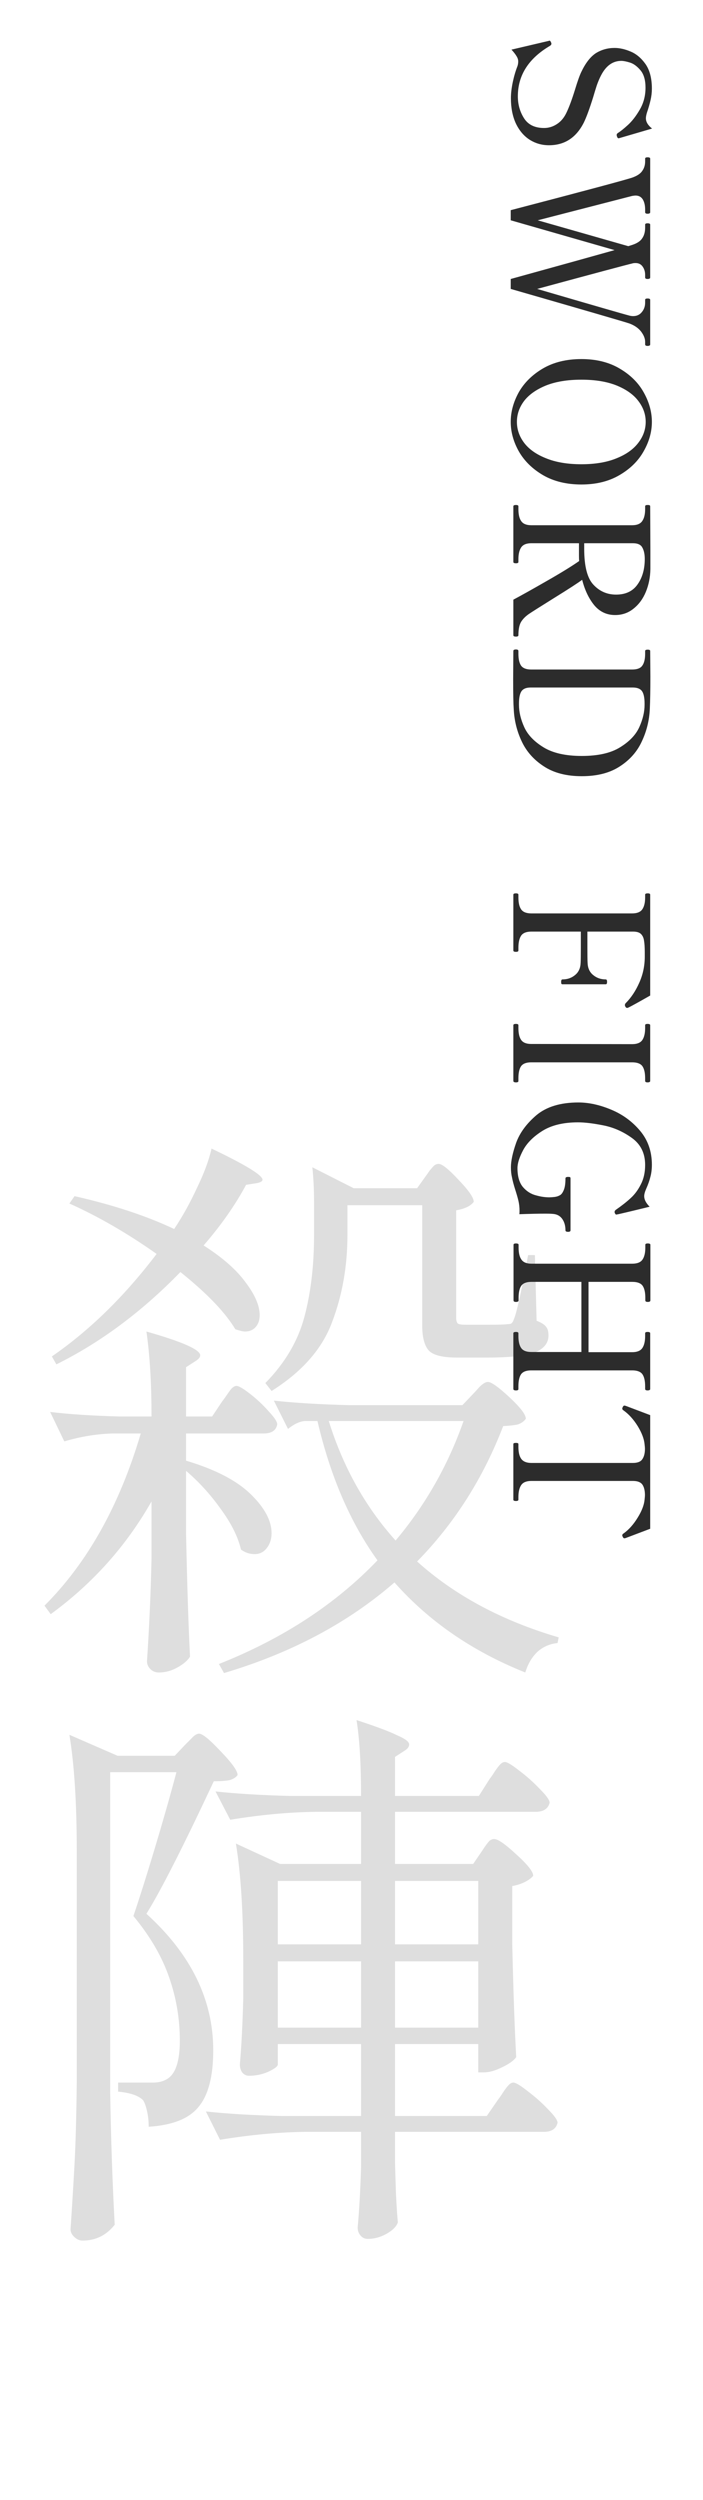
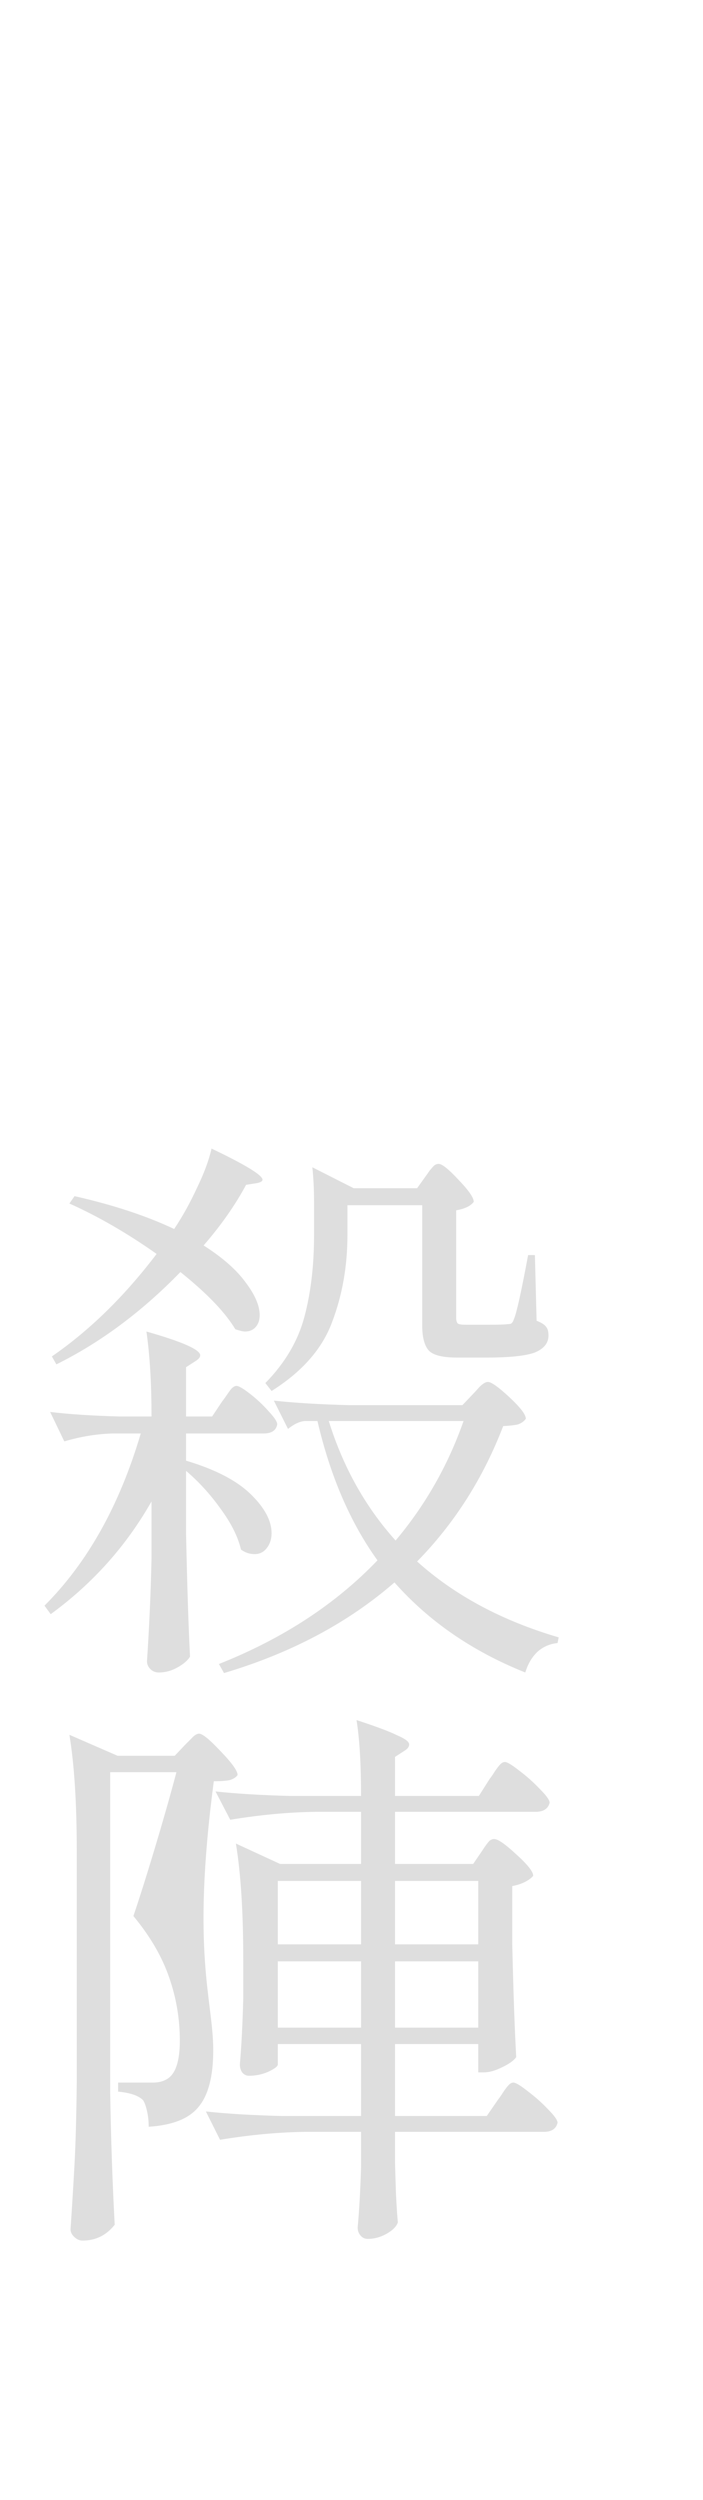
<svg xmlns="http://www.w3.org/2000/svg" width="180" height="640" viewBox="0 0 180 640" fill="none">
-   <path d="M52.135 318.835C56.969 321.928 60.545 325.07 62.865 328.26C65.282 331.45 66.49 334.253 66.49 336.67C66.49 337.927 66.152 338.942 65.475 339.715C64.799 340.488 63.88 340.875 62.72 340.875C62.237 340.875 61.415 340.682 60.255 340.295C57.645 335.945 52.957 331.063 46.19 325.65C36.33 335.8 25.745 343.678 14.435 349.285L13.275 347.255C22.942 340.585 31.884 331.837 40.1 321.01C32.56 315.693 25.117 311.392 17.77 308.105L19.075 306.22C28.935 308.443 37.442 311.247 44.595 314.63C46.722 311.44 48.655 307.96 50.395 304.19C52.232 300.42 53.489 297.037 54.165 294.04C62.865 298.197 67.215 300.855 67.215 302.015C67.215 302.402 66.732 302.692 65.765 302.885L63.01 303.32C60.207 308.54 56.582 313.712 52.135 318.835ZM108.975 301.145C109.265 300.758 109.604 300.275 109.99 299.695C110.474 299.115 110.86 298.68 111.15 298.39C111.537 298.1 111.924 297.955 112.31 297.955C113.18 297.955 114.872 299.308 117.385 302.015C119.995 304.722 121.3 306.607 121.3 307.67C120.527 308.733 119.029 309.458 116.805 309.845V337.395C116.805 338.072 116.95 338.555 117.24 338.845C117.53 339.038 118.207 339.135 119.27 339.135H124.925C127.729 339.135 129.372 339.087 129.855 338.99C130.339 338.99 130.677 338.942 130.87 338.845C131.16 338.652 131.402 338.265 131.595 337.685C132.272 336.138 133.48 330.677 135.22 321.3H136.96L137.395 338.12C138.652 338.603 139.474 339.135 139.86 339.715C140.247 340.198 140.44 340.923 140.44 341.89C140.44 343.823 139.28 345.273 136.96 346.24C134.64 347.11 130.484 347.545 124.49 347.545H117.095C113.422 347.545 111.005 346.965 109.845 345.805C108.685 344.548 108.105 342.373 108.105 339.28V308.54H88.965V316.08C88.965 324.103 87.66 331.547 85.05 338.41C82.537 345.273 77.365 351.17 69.535 356.1L67.94 354.07C72.967 348.947 76.302 343.292 77.945 337.105C79.589 330.918 80.41 323.958 80.41 316.225V307.815C80.41 304.528 80.265 301.532 79.975 298.825L90.56 304.19H106.8L108.975 301.145ZM56.92 358.71C57.307 358.227 57.694 357.695 58.08 357.115C58.467 356.535 58.854 356.003 59.24 355.52C59.724 355.037 60.159 354.795 60.545 354.795C61.125 354.795 62.285 355.472 64.025 356.825C65.765 358.178 67.36 359.677 68.81 361.32C70.26 362.867 70.985 363.978 70.985 364.655C70.695 366.202 69.535 366.975 67.505 366.975H47.64V373.935C55.084 376.158 60.594 379.01 64.17 382.49C67.747 385.97 69.535 389.305 69.535 392.495C69.535 394.042 69.1 395.347 68.23 396.41C67.457 397.377 66.442 397.86 65.185 397.86C63.929 397.86 62.769 397.473 61.705 396.7C60.932 393.413 59.192 389.933 56.485 386.26C53.875 382.587 50.927 379.348 47.64 376.545V392.64C47.93 406.173 48.269 416.662 48.655 424.105C48.075 425.072 47.012 425.99 45.465 426.86C43.919 427.73 42.324 428.165 40.68 428.165C39.81 428.165 39.085 427.875 38.505 427.295C37.925 426.715 37.635 426.038 37.635 425.265C38.215 416.565 38.602 407.817 38.795 399.02V384.375C32.319 395.782 23.715 405.4 12.985 413.23L11.39 411.055C22.41 400.035 30.627 385.342 36.04 366.975H28.935C24.875 367.072 20.719 367.748 16.465 369.005L12.84 361.465C17.674 362.045 23.57 362.432 30.53 362.625H38.795C38.795 354.118 38.36 346.868 37.49 340.875C46.674 343.485 51.265 345.515 51.265 346.965C51.265 347.448 50.879 347.932 50.105 348.415L47.64 350.01V362.625H54.31L56.92 358.71ZM106.8 399.745C116.467 408.445 128.55 414.922 143.05 419.175L142.76 420.625C140.827 420.818 139.135 421.543 137.685 422.8C136.235 424.153 135.172 425.942 134.495 428.165C120.962 422.752 109.797 415.067 101 405.11C89.11 415.453 74.562 423.187 57.355 428.31L56.05 425.99C72.387 419.513 85.92 410.668 96.65 399.455C89.69 389.788 84.567 377.898 81.28 363.785H78.09C76.737 363.882 75.287 364.558 73.74 365.815L70.115 358.565C75.432 359.145 81.86 359.532 89.4 359.725H118.4L121.155 356.825C121.445 356.535 121.977 355.955 122.75 355.085C123.62 354.215 124.345 353.78 124.925 353.78C125.795 353.78 127.632 355.085 130.435 357.695C133.239 360.305 134.64 362.142 134.64 363.205C134.157 363.882 133.48 364.365 132.61 364.655C131.837 364.848 130.58 364.993 128.84 365.09C123.717 378.43 116.37 389.982 106.8 399.745ZM84.18 363.785C87.854 375.578 93.557 385.777 101.29 394.38C108.927 385.293 114.727 375.095 118.69 363.785H84.18ZM123.33 473.985C123.524 473.695 123.814 473.26 124.2 472.68C124.684 472.003 125.07 471.52 125.36 471.23C125.747 470.94 126.134 470.795 126.52 470.795C127.487 470.795 129.372 472.1 132.175 474.71C135.075 477.32 136.525 479.157 136.525 480.22C136.042 480.8 135.317 481.332 134.35 481.815C133.384 482.298 132.32 482.637 131.16 482.83V497.765C131.45 510.138 131.789 519.757 132.175 526.62C131.595 527.49 130.387 528.36 128.55 529.23C126.81 530.1 125.264 530.535 123.91 530.535H122.46V523.285H101.145V541.7H124.635L127.535 537.495C127.922 537.012 128.357 536.383 128.84 535.61C129.42 534.74 129.904 534.112 130.29 533.725C130.677 533.338 131.064 533.145 131.45 533.145C132.03 533.145 133.239 533.87 135.075 535.32C137.009 536.77 138.749 538.317 140.295 539.96C141.939 541.603 142.76 542.763 142.76 543.44C142.374 544.987 141.214 545.76 139.28 545.76H101.145V553.735L101.29 558.665C101.387 562.338 101.58 565.77 101.87 568.96C101.484 570.023 100.517 570.99 98.97 571.86C97.424 572.73 95.829 573.165 94.185 573.165C93.412 573.165 92.784 572.875 92.3 572.295C91.817 571.715 91.575 571.038 91.575 570.265C91.962 566.205 92.252 561.082 92.445 554.895V545.76H78.09C71.227 545.857 63.977 546.533 56.34 547.79L52.715 540.54C58.032 541.12 64.46 541.507 72 541.7H92.445V523.285H71.13V528.505C71.13 528.988 70.309 529.617 68.665 530.39C67.119 531.067 65.475 531.405 63.735 531.405C63.059 531.405 62.479 531.115 61.995 530.535C61.609 529.955 61.415 529.278 61.415 528.505C61.802 524.155 62.092 518.548 62.285 511.685V501.68C62.285 489.5 61.657 479.592 60.4 471.955L71.71 477.175H92.445V463.835H80.7C73.837 463.932 66.587 464.608 58.95 465.865L55.18 458.615C60.497 459.195 66.925 459.582 74.465 459.775H92.445C92.445 451.558 92.059 445.082 91.285 440.345C96.312 441.988 99.792 443.293 101.725 444.26C103.755 445.13 104.77 445.903 104.77 446.58C104.77 447.16 104.384 447.692 103.61 448.175L101.145 449.77V459.775H122.605L125.36 455.425C125.747 454.942 126.182 454.313 126.665 453.54C127.245 452.67 127.729 452.042 128.115 451.655C128.502 451.268 128.889 451.075 129.275 451.075C129.855 451.075 131.064 451.8 132.9 453.25C134.834 454.7 136.622 456.295 138.265 458.035C139.909 459.678 140.73 460.838 140.73 461.515C140.344 463.062 139.135 463.835 137.105 463.835H101.145V477.175H121.155L123.33 473.985ZM28.21 535.465C28.404 547.452 28.79 558.81 29.37 569.54C27.244 572.247 24.489 573.6 21.105 573.6C20.332 573.6 19.607 573.262 18.93 572.585C18.35 572.005 18.06 571.377 18.06 570.7C18.447 564.997 18.785 559.487 19.075 554.17C19.365 548.757 19.559 541.7 19.655 533V473.84C19.655 461.66 19.027 451.752 17.77 444.115L30.095 449.48H44.74L47.35 446.725C47.64 446.435 48.172 445.903 48.945 445.13C49.719 444.26 50.395 443.825 50.975 443.825C51.845 443.825 53.682 445.323 56.485 448.32C59.385 451.317 60.835 453.347 60.835 454.41C60.449 454.99 59.772 455.425 58.805 455.715C57.839 455.908 56.485 456.005 54.745 456.005C46.915 472.728 41.164 484.038 37.49 489.935C48.897 500.278 54.6 511.927 54.6 524.88C54.6 531.55 53.344 536.383 50.83 539.38C48.414 542.377 44.16 544.068 38.07 544.455C38.07 543.005 37.925 541.652 37.635 540.395C37.345 539.138 37.007 538.22 36.62 537.64C35.46 536.48 33.334 535.755 30.24 535.465V533.145H39.23C40.584 533.145 41.744 532.855 42.71 532.275C44.934 531.018 46.045 527.732 46.045 522.415C46.045 516.808 45.127 511.395 43.29 506.175C41.454 500.858 38.409 495.638 34.155 490.515C35.605 486.262 37.394 480.607 39.52 473.55C41.647 466.493 43.532 459.872 45.175 453.685H28.21V535.465ZM92.445 497.765V481.525H71.13V497.765H92.445ZM122.46 497.765V481.525H101.145V497.765H122.46ZM71.13 502.115V519.08H92.445V502.115H71.13ZM101.145 502.115V519.08H122.46V502.115H101.145Z" fill="#DEDEDE" />
-   <path d="M130.816 25.136C130.816 23.92 130.976 22.544 131.296 21.008C131.616 19.504 132.016 18.144 132.496 16.928C132.624 16.544 132.688 16.144 132.688 15.728C132.688 15.28 132.544 14.832 132.256 14.384C132 13.936 131.568 13.376 130.96 12.704L140.368 10.496C140.624 10.432 140.736 10.4 140.704 10.4C140.768 10.4 140.832 10.432 140.896 10.496C140.96 10.592 141.008 10.672 141.04 10.736C141.072 10.832 141.104 10.896 141.136 10.928C141.168 10.992 141.184 11.088 141.184 11.216C141.184 11.408 141.056 11.584 140.8 11.744C135.328 14.976 132.592 19.28 132.592 24.656C132.592 26.736 133.12 28.608 134.176 30.272C135.232 31.936 136.944 32.768 139.312 32.768C140.464 32.768 141.536 32.448 142.528 31.808C143.552 31.168 144.368 30.224 144.976 28.976C145.68 27.536 146.432 25.52 147.232 22.928C147.872 20.816 148.4 19.328 148.816 18.464C149.904 16.16 151.152 14.544 152.56 13.616C154 12.72 155.6 12.272 157.36 12.272C158.64 12.272 160 12.576 161.44 13.184C162.912 13.792 164.192 14.864 165.28 16.4C166.368 17.968 166.912 20.064 166.912 22.688C166.912 23.68 166.8 24.656 166.576 25.616C166.352 26.608 166.032 27.712 165.616 28.928C165.456 29.504 165.376 29.952 165.376 30.272C165.376 31.2 165.904 32.08 166.96 32.912L158.752 35.312L158.416 35.408C158.224 35.408 158.08 35.264 157.984 34.976C157.92 34.784 157.888 34.64 157.888 34.544C157.888 34.384 157.984 34.224 158.176 34.064C158.816 33.68 159.68 32.992 160.768 32C161.856 31.008 162.88 29.68 163.84 28.016C164.8 26.352 165.28 24.496 165.28 22.448C165.28 20.496 164.848 19.008 163.984 17.984C163.12 16.96 162.224 16.304 161.296 16.016C160.368 15.728 159.632 15.584 159.088 15.584C156.88 15.584 155.136 16.848 153.856 19.376C153.504 20.048 153.152 20.88 152.8 21.872C152.48 22.864 152.176 23.856 151.888 24.848C150.96 27.824 150.16 30 149.488 31.376C147.536 35.248 144.56 37.184 140.56 37.184C138.736 37.184 137.072 36.704 135.568 35.744C134.096 34.784 132.928 33.392 132.064 31.568C131.232 29.744 130.816 27.6 130.816 25.136ZM166.48 88.173C166.48 88.333 166.416 88.429 166.288 88.461C166.192 88.525 166.032 88.557 165.808 88.557C165.392 88.557 165.184 88.429 165.184 88.173L165.184 87.501C165.184 86.669 164.832 85.789 164.128 84.861C163.424 83.965 162.416 83.277 161.104 82.797C159.76 82.349 149.648 79.405 130.768 73.965L130.768 71.421C142.928 68.061 151.792 65.597 157.36 64.029L130.768 56.397L130.768 53.805C149.872 48.813 160.256 46.029 161.92 45.453C163.168 45.005 164.016 44.429 164.464 43.725C164.944 43.053 165.184 42.253 165.184 41.325L165.184 40.605C165.184 40.381 165.392 40.269 165.808 40.269C166.256 40.269 166.48 40.381 166.48 40.605L166.48 54.333C166.48 54.493 166.416 54.589 166.288 54.621C166.192 54.685 166.032 54.717 165.808 54.717C165.392 54.717 165.184 54.589 165.184 54.333L165.184 53.661C165.184 52.573 164.976 51.693 164.56 51.021C164.144 50.381 163.536 50.061 162.736 50.061C162.544 50.061 162.256 50.093 161.872 50.157L137.68 56.397L160.864 63.021L161.92 62.685C163.168 62.269 164.016 61.693 164.464 60.957C164.944 60.253 165.184 59.357 165.184 58.269L165.184 57.501C165.184 57.277 165.392 57.165 165.808 57.165C166.256 57.165 166.48 57.277 166.48 57.501L166.48 71.037C166.48 71.197 166.416 71.293 166.288 71.325C166.192 71.389 166.032 71.421 165.808 71.421C165.392 71.421 165.184 71.293 165.184 71.037L165.184 70.365C165.184 69.533 164.96 68.813 164.512 68.205C164.096 67.629 163.504 67.341 162.736 67.341C162.384 67.341 162.112 67.373 161.92 67.437C160.544 67.757 152.416 69.933 137.536 73.965C151.872 78.157 159.728 80.429 161.104 80.781C161.456 80.877 161.792 80.925 162.112 80.925C163.04 80.925 163.776 80.589 164.32 79.917C164.896 79.245 165.184 78.429 165.184 77.469L165.184 76.749C165.184 76.525 165.392 76.413 165.808 76.413C166.256 76.413 166.48 76.525 166.48 76.749L166.48 88.173ZM130.768 108.001C130.768 105.441 131.456 102.913 132.832 100.417C134.24 97.953 136.304 95.921 139.024 94.321C141.776 92.721 145.056 91.921 148.864 91.921C152.64 91.921 155.888 92.721 158.608 94.321C161.36 95.921 163.424 97.953 164.8 100.417C166.208 102.913 166.912 105.441 166.912 108.001C166.912 110.561 166.208 113.073 164.8 115.537C163.424 118.001 161.36 120.033 158.608 121.633C155.888 123.233 152.64 124.033 148.864 124.033C145.056 124.033 141.776 123.233 139.024 121.633C136.304 120.033 134.24 118.001 132.832 115.537C131.456 113.073 130.768 110.561 130.768 108.001ZM132.352 108.001C132.352 109.921 132.96 111.697 134.176 113.329C135.424 114.993 137.296 116.321 139.792 117.313C142.288 118.337 145.312 118.849 148.864 118.849C152.416 118.849 155.424 118.337 157.888 117.313C160.352 116.321 162.208 114.993 163.456 113.329C164.704 111.697 165.328 109.921 165.328 108.001C165.328 106.081 164.704 104.305 163.456 102.673C162.24 101.041 160.384 99.713 157.888 98.689C155.424 97.697 152.416 97.201 148.864 97.201C145.312 97.201 142.288 97.697 139.792 98.689C137.296 99.713 135.424 101.041 134.176 102.673C132.96 104.305 132.352 106.081 132.352 108.001ZM132.736 162.637C132.736 162.861 132.528 162.973 132.112 162.973C131.664 162.973 131.44 162.861 131.44 162.637L131.44 153.517C133.488 152.429 136.32 150.845 139.936 148.765C143.584 146.685 146.368 144.973 148.288 143.629C148.256 143.309 148.24 142.829 148.24 142.189L148.24 139.069L136.048 139.069C134.8 139.069 133.936 139.421 133.456 140.125C132.976 140.829 132.736 141.837 132.736 143.149L132.736 143.869C132.736 144.093 132.528 144.205 132.112 144.205C131.664 144.205 131.44 144.093 131.44 143.869L131.44 129.613C131.44 129.389 131.664 129.277 132.112 129.277C132.528 129.277 132.736 129.389 132.736 129.613L132.736 130.333C132.736 131.709 132.976 132.733 133.456 133.405C133.936 134.109 134.8 134.461 136.048 134.461L161.872 134.461C163.12 134.461 163.984 134.093 164.464 133.357C164.944 132.653 165.184 131.645 165.184 130.333L165.184 129.613C165.184 129.389 165.392 129.277 165.808 129.277C166.032 129.277 166.192 129.293 166.288 129.325C166.416 129.389 166.48 129.485 166.48 129.613L166.528 140.893L166.528 145.693C166.496 147.773 166.112 149.709 165.376 151.501C164.64 153.293 163.584 154.733 162.208 155.821C160.864 156.909 159.296 157.453 157.504 157.453C155.328 157.453 153.536 156.605 152.128 154.909C150.752 153.213 149.728 151.053 149.056 148.429C148.096 149.165 145.68 150.733 141.808 153.133C138.32 155.309 136.176 156.669 135.376 157.213C134.512 157.821 133.856 158.493 133.408 159.229C132.96 159.997 132.736 161.133 132.736 162.637ZM149.584 140.509C149.584 144.957 150.368 148.013 151.936 149.677C153.504 151.373 155.44 152.221 157.744 152.221C160.208 152.221 162.048 151.341 163.264 149.581C164.48 147.853 165.088 145.693 165.088 143.101C165.088 141.885 164.88 140.909 164.464 140.173C164.08 139.437 163.28 139.069 162.064 139.069L149.584 139.069L149.584 140.509ZM131.44 166.647C131.44 166.391 131.664 166.263 132.112 166.263C132.528 166.263 132.736 166.391 132.736 166.647L132.736 167.367C132.736 168.711 132.96 169.719 133.408 170.391C133.888 171.063 134.752 171.399 136 171.399L161.872 171.399C163.152 171.399 164.016 171.063 164.464 170.391C164.944 169.719 165.184 168.711 165.184 167.367L165.184 166.647C165.184 166.423 165.408 166.311 165.856 166.311C166.272 166.311 166.48 166.423 166.48 166.647L166.528 173.223C166.528 176.583 166.48 179.335 166.384 181.479C166.256 184.391 165.584 187.143 164.368 189.735C163.184 192.359 161.312 194.503 158.752 196.167C156.192 197.863 152.928 198.711 148.96 198.711C145.024 198.711 141.776 197.863 139.216 196.167C136.656 194.503 134.768 192.359 133.552 189.735C132.336 187.143 131.664 184.391 131.536 181.479C131.44 180.167 131.392 177.639 131.392 173.895L131.44 166.647ZM132.88 180.423C132.88 182.247 133.328 184.151 134.224 186.135C135.12 188.119 136.768 189.847 139.168 191.319C141.568 192.791 144.832 193.527 148.96 193.527C153.12 193.527 156.384 192.791 158.752 191.319C161.152 189.847 162.8 188.119 163.696 186.135C164.592 184.151 165.04 182.247 165.04 180.423L165.04 180.087C165.04 178.615 164.816 177.559 164.368 176.919C163.92 176.311 163.136 176.007 162.016 176.007L135.856 176.007C134.768 176.007 134 176.311 133.552 176.919C133.104 177.559 132.88 178.615 132.88 180.087L132.88 180.423ZM160.816 257.98C160.752 258.012 160.672 258.028 160.576 258.028C160.48 258.028 160.384 257.996 160.288 257.932C160.224 257.868 160.16 257.772 160.096 257.644C160.032 257.548 160 257.436 160 257.308C160 257.116 160.064 256.956 160.192 256.828C161.6 255.42 162.768 253.66 163.696 251.548C164.624 249.468 165.088 247.26 165.088 244.924L165.088 243.82C165.088 242.508 165.024 241.5 164.896 240.796C164.8 240.092 164.544 239.532 164.128 239.116C163.712 238.7 163.04 238.492 162.112 238.492L150.4 238.492L150.4 242.668C150.4 244.556 150.416 245.804 150.448 246.412C150.48 247.788 150.944 248.844 151.84 249.58C152.736 250.348 153.824 250.732 155.104 250.732C155.328 250.732 155.44 250.94 155.44 251.356C155.44 251.58 155.408 251.74 155.344 251.836C155.312 251.932 155.232 251.98 155.104 251.98L144.016 251.98C143.888 251.98 143.792 251.932 143.728 251.836C143.696 251.74 143.68 251.58 143.68 251.356C143.68 250.94 143.792 250.732 144.016 250.732C145.296 250.732 146.384 250.348 147.28 249.58C148.176 248.844 148.64 247.788 148.672 246.412C148.704 245.804 148.72 244.556 148.72 242.668L148.72 238.492L136.048 238.492C134.8 238.492 133.936 238.828 133.456 239.5C132.976 240.204 132.736 241.244 132.736 242.62L132.736 243.34C132.736 243.564 132.528 243.676 132.112 243.676C131.664 243.676 131.44 243.564 131.44 243.34L131.44 229.036C131.44 228.812 131.664 228.7 132.112 228.7C132.528 228.7 132.736 228.812 132.736 229.036L132.736 229.756C132.736 231.132 132.976 232.156 133.456 232.828C133.936 233.5 134.8 233.836 136.048 233.836L161.872 233.836C163.12 233.836 163.984 233.484 164.464 232.78C164.944 232.076 165.184 231.068 165.184 229.756L165.184 229.036C165.184 228.812 165.408 228.7 165.856 228.7C166.272 228.7 166.48 228.812 166.48 229.036L166.48 254.86C163.28 256.684 161.392 257.724 160.816 257.98ZM131.44 262.457C131.44 262.233 131.664 262.121 132.112 262.121C132.528 262.121 132.736 262.233 132.736 262.457L132.736 263.177C132.736 264.553 132.976 265.577 133.456 266.249C133.936 266.921 134.784 267.257 136 267.257L161.872 267.305C163.12 267.305 163.984 266.953 164.464 266.249C164.944 265.545 165.184 264.521 165.184 263.177L165.184 262.457C165.184 262.233 165.392 262.121 165.808 262.121C166.256 262.121 166.48 262.233 166.48 262.457L166.48 276.713C166.48 276.873 166.416 276.969 166.288 277.001C166.192 277.065 166.032 277.097 165.808 277.097C165.392 277.097 165.184 276.969 165.184 276.713L165.184 276.041C165.184 274.633 164.944 273.593 164.464 272.921C163.984 272.281 163.12 271.961 161.872 271.961L136 271.961C134.752 271.961 133.888 272.297 133.408 272.969C132.96 273.641 132.736 274.665 132.736 276.041L132.736 276.713C132.736 276.873 132.688 276.969 132.592 277.001C132.496 277.065 132.336 277.097 132.112 277.097C131.664 277.097 131.44 276.969 131.44 276.713L131.44 262.457ZM130.816 298.842C130.816 297.21 131.264 295.114 132.16 292.554C133.088 289.994 134.832 287.626 137.392 285.45C139.984 283.306 143.552 282.234 148.096 282.234C150.752 282.234 153.536 282.842 156.448 284.058C159.392 285.274 161.872 287.082 163.888 289.482C165.904 291.882 166.912 294.778 166.912 298.17C166.912 299.322 166.784 300.362 166.528 301.29C166.304 302.218 165.936 303.258 165.424 304.41C165.104 305.146 164.944 305.754 164.944 306.234C164.944 307.098 165.408 307.994 166.336 308.922C165.44 309.146 164.128 309.466 162.4 309.882C160.672 310.298 159.312 310.618 158.32 310.842L157.792 310.938C157.664 310.938 157.552 310.826 157.456 310.602C157.392 310.506 157.36 310.394 157.36 310.266C157.36 310.074 157.456 309.898 157.648 309.738C159.216 308.65 160.496 307.642 161.488 306.714C162.512 305.786 163.376 304.618 164.08 303.21C164.816 301.802 165.184 300.138 165.184 298.218C165.184 295.242 164.048 292.938 161.776 291.306C159.504 289.674 157.056 288.602 154.432 288.09C151.84 287.578 149.696 287.322 148 287.322C144.288 287.322 141.264 288.042 138.928 289.482C136.624 290.922 134.976 292.554 133.984 294.378C132.992 296.234 132.496 297.786 132.496 299.034C132.496 301.146 132.96 302.762 133.888 303.882C134.848 305.002 136 305.722 137.344 306.042C138.496 306.362 139.6 306.522 140.656 306.522C140.976 306.522 141.424 306.49 142 306.426C142.512 306.362 142.96 306.218 143.344 305.994C143.728 305.802 144.064 305.354 144.352 304.65C144.64 303.978 144.784 302.986 144.784 301.674C144.784 301.418 145.008 301.29 145.456 301.29C145.68 301.29 145.84 301.306 145.936 301.338C146.032 301.402 146.08 301.514 146.08 301.674L146.08 314.97C146.08 315.226 145.872 315.354 145.456 315.354C145.008 315.354 144.784 315.226 144.784 314.97C144.784 313.85 144.528 312.906 144.016 312.138C143.504 311.37 142.784 310.922 141.856 310.794C141.408 310.73 140.656 310.698 139.6 310.698C137.904 310.698 135.696 310.746 132.976 310.842C133.008 310.65 133.024 310.362 133.024 309.978C133.024 309.082 132.928 308.218 132.736 307.386C132.544 306.586 132.272 305.642 131.92 304.554C131.536 303.338 131.264 302.314 131.104 301.482C130.912 300.682 130.816 299.802 130.816 298.842ZM132.736 355.572C132.736 355.732 132.688 355.828 132.592 355.86C132.496 355.924 132.336 355.956 132.112 355.956C131.664 355.956 131.44 355.828 131.44 355.572L131.44 341.316C131.44 341.092 131.664 340.98 132.112 340.98C132.528 340.98 132.736 341.092 132.736 341.316L132.736 342.036C132.736 343.412 132.976 344.436 133.456 345.108C133.936 345.78 134.784 346.116 136 346.116L148.864 346.116L148.864 328.164L136.048 328.164C134.8 328.164 133.936 328.5 133.456 329.172C133.008 329.844 132.784 330.868 132.784 332.244L132.784 332.916C132.784 333.076 132.72 333.172 132.592 333.204C132.496 333.268 132.336 333.3 132.112 333.3C131.696 333.3 131.488 333.172 131.488 332.916L131.488 318.66C131.488 318.436 131.696 318.324 132.112 318.324C132.56 318.324 132.784 318.436 132.784 318.66L132.784 319.38C132.784 320.756 133.024 321.78 133.504 322.452C133.984 323.156 134.832 323.508 136.048 323.508L161.92 323.508C163.168 323.508 164.032 323.156 164.512 322.452C164.992 321.748 165.232 320.724 165.232 319.38L165.232 318.66C165.232 318.436 165.44 318.324 165.856 318.324C166.304 318.324 166.528 318.436 166.528 318.66L166.528 332.916C166.528 333.172 166.304 333.3 165.856 333.3C165.44 333.3 165.232 333.172 165.232 332.916L165.232 332.244C165.232 330.836 164.992 329.796 164.512 329.124C164.032 328.484 163.168 328.164 161.92 328.164L150.688 328.164L150.688 346.164L161.872 346.164C163.12 346.164 163.984 345.812 164.464 345.108C164.944 344.404 165.184 343.38 165.184 342.036L165.184 341.316C165.184 341.092 165.392 340.98 165.808 340.98C166.256 340.98 166.48 341.092 166.48 341.316L166.48 355.572C166.48 355.732 166.416 355.828 166.288 355.86C166.192 355.924 166.032 355.956 165.808 355.956C165.392 355.956 165.184 355.828 165.184 355.572L165.184 354.9C165.184 353.492 164.944 352.452 164.464 351.78C163.984 351.14 163.12 350.82 161.872 350.82L136 350.82C134.752 350.82 133.888 351.156 133.408 351.828C132.96 352.5 132.736 353.524 132.736 354.9L132.736 355.572ZM131.44 369.671C131.44 369.479 131.664 369.383 132.112 369.383C132.528 369.383 132.736 369.479 132.736 369.671L132.736 370.391C132.736 371.767 132.976 372.791 133.456 373.463C133.968 374.167 134.832 374.519 136.048 374.519L162.064 374.519C163.248 374.519 164.048 374.199 164.464 373.559C164.912 372.919 165.136 372.023 165.136 370.871C165.136 370.679 165.104 370.295 165.04 369.719C164.912 368.343 164.32 366.791 163.264 365.063C162.208 363.367 161.008 362.039 159.664 361.079C159.44 360.951 159.328 360.791 159.328 360.599C159.328 360.503 159.36 360.391 159.424 360.263C159.552 359.975 159.696 359.831 159.856 359.831L160.144 359.879C163.952 361.319 166.064 362.119 166.48 362.279L166.48 391.367C166.064 391.527 163.952 392.327 160.144 393.767L159.856 393.815C159.696 393.815 159.552 393.671 159.424 393.383C159.36 393.255 159.328 393.143 159.328 393.047C159.328 392.855 159.44 392.695 159.664 392.567C161.008 391.607 162.208 390.263 163.264 388.535C164.32 386.839 164.912 385.303 165.04 383.927C165.104 383.351 165.136 382.967 165.136 382.775C165.136 381.591 164.912 380.679 164.464 380.039C164.016 379.431 163.216 379.127 162.064 379.127L136.048 379.127C134.8 379.127 133.936 379.479 133.456 380.183C132.976 380.887 132.736 381.911 132.736 383.255L132.736 383.927C132.736 384.151 132.528 384.263 132.112 384.263C131.664 384.263 131.44 384.151 131.44 383.927L131.44 369.671Z" fill="#2C2C2C" />
+   <path d="M52.135 318.835C56.969 321.928 60.545 325.07 62.865 328.26C65.282 331.45 66.49 334.253 66.49 336.67C66.49 337.927 66.152 338.942 65.475 339.715C64.799 340.488 63.88 340.875 62.72 340.875C62.237 340.875 61.415 340.682 60.255 340.295C57.645 335.945 52.957 331.063 46.19 325.65C36.33 335.8 25.745 343.678 14.435 349.285L13.275 347.255C22.942 340.585 31.884 331.837 40.1 321.01C32.56 315.693 25.117 311.392 17.77 308.105L19.075 306.22C28.935 308.443 37.442 311.247 44.595 314.63C46.722 311.44 48.655 307.96 50.395 304.19C52.232 300.42 53.489 297.037 54.165 294.04C62.865 298.197 67.215 300.855 67.215 302.015C67.215 302.402 66.732 302.692 65.765 302.885L63.01 303.32C60.207 308.54 56.582 313.712 52.135 318.835ZM108.975 301.145C109.265 300.758 109.604 300.275 109.99 299.695C110.474 299.115 110.86 298.68 111.15 298.39C111.537 298.1 111.924 297.955 112.31 297.955C113.18 297.955 114.872 299.308 117.385 302.015C119.995 304.722 121.3 306.607 121.3 307.67C120.527 308.733 119.029 309.458 116.805 309.845V337.395C116.805 338.072 116.95 338.555 117.24 338.845C117.53 339.038 118.207 339.135 119.27 339.135H124.925C127.729 339.135 129.372 339.087 129.855 338.99C130.339 338.99 130.677 338.942 130.87 338.845C131.16 338.652 131.402 338.265 131.595 337.685C132.272 336.138 133.48 330.677 135.22 321.3H136.96L137.395 338.12C138.652 338.603 139.474 339.135 139.86 339.715C140.247 340.198 140.44 340.923 140.44 341.89C140.44 343.823 139.28 345.273 136.96 346.24C134.64 347.11 130.484 347.545 124.49 347.545H117.095C113.422 347.545 111.005 346.965 109.845 345.805C108.685 344.548 108.105 342.373 108.105 339.28V308.54H88.965V316.08C88.965 324.103 87.66 331.547 85.05 338.41C82.537 345.273 77.365 351.17 69.535 356.1L67.94 354.07C72.967 348.947 76.302 343.292 77.945 337.105C79.589 330.918 80.41 323.958 80.41 316.225V307.815C80.41 304.528 80.265 301.532 79.975 298.825L90.56 304.19H106.8L108.975 301.145ZM56.92 358.71C57.307 358.227 57.694 357.695 58.08 357.115C58.467 356.535 58.854 356.003 59.24 355.52C59.724 355.037 60.159 354.795 60.545 354.795C61.125 354.795 62.285 355.472 64.025 356.825C65.765 358.178 67.36 359.677 68.81 361.32C70.26 362.867 70.985 363.978 70.985 364.655C70.695 366.202 69.535 366.975 67.505 366.975H47.64V373.935C55.084 376.158 60.594 379.01 64.17 382.49C67.747 385.97 69.535 389.305 69.535 392.495C69.535 394.042 69.1 395.347 68.23 396.41C67.457 397.377 66.442 397.86 65.185 397.86C63.929 397.86 62.769 397.473 61.705 396.7C60.932 393.413 59.192 389.933 56.485 386.26C53.875 382.587 50.927 379.348 47.64 376.545V392.64C47.93 406.173 48.269 416.662 48.655 424.105C48.075 425.072 47.012 425.99 45.465 426.86C43.919 427.73 42.324 428.165 40.68 428.165C39.81 428.165 39.085 427.875 38.505 427.295C37.925 426.715 37.635 426.038 37.635 425.265C38.215 416.565 38.602 407.817 38.795 399.02V384.375C32.319 395.782 23.715 405.4 12.985 413.23L11.39 411.055C22.41 400.035 30.627 385.342 36.04 366.975H28.935C24.875 367.072 20.719 367.748 16.465 369.005L12.84 361.465C17.674 362.045 23.57 362.432 30.53 362.625H38.795C38.795 354.118 38.36 346.868 37.49 340.875C46.674 343.485 51.265 345.515 51.265 346.965C51.265 347.448 50.879 347.932 50.105 348.415L47.64 350.01V362.625H54.31L56.92 358.71ZM106.8 399.745C116.467 408.445 128.55 414.922 143.05 419.175L142.76 420.625C140.827 420.818 139.135 421.543 137.685 422.8C136.235 424.153 135.172 425.942 134.495 428.165C120.962 422.752 109.797 415.067 101 405.11C89.11 415.453 74.562 423.187 57.355 428.31L56.05 425.99C72.387 419.513 85.92 410.668 96.65 399.455C89.69 389.788 84.567 377.898 81.28 363.785H78.09C76.737 363.882 75.287 364.558 73.74 365.815L70.115 358.565C75.432 359.145 81.86 359.532 89.4 359.725H118.4L121.155 356.825C121.445 356.535 121.977 355.955 122.75 355.085C123.62 354.215 124.345 353.78 124.925 353.78C125.795 353.78 127.632 355.085 130.435 357.695C133.239 360.305 134.64 362.142 134.64 363.205C134.157 363.882 133.48 364.365 132.61 364.655C131.837 364.848 130.58 364.993 128.84 365.09C123.717 378.43 116.37 389.982 106.8 399.745ZM84.18 363.785C87.854 375.578 93.557 385.777 101.29 394.38C108.927 385.293 114.727 375.095 118.69 363.785H84.18ZM123.33 473.985C123.524 473.695 123.814 473.26 124.2 472.68C124.684 472.003 125.07 471.52 125.36 471.23C125.747 470.94 126.134 470.795 126.52 470.795C127.487 470.795 129.372 472.1 132.175 474.71C135.075 477.32 136.525 479.157 136.525 480.22C136.042 480.8 135.317 481.332 134.35 481.815C133.384 482.298 132.32 482.637 131.16 482.83V497.765C131.45 510.138 131.789 519.757 132.175 526.62C131.595 527.49 130.387 528.36 128.55 529.23C126.81 530.1 125.264 530.535 123.91 530.535H122.46V523.285H101.145V541.7H124.635L127.535 537.495C127.922 537.012 128.357 536.383 128.84 535.61C129.42 534.74 129.904 534.112 130.29 533.725C130.677 533.338 131.064 533.145 131.45 533.145C132.03 533.145 133.239 533.87 135.075 535.32C137.009 536.77 138.749 538.317 140.295 539.96C141.939 541.603 142.76 542.763 142.76 543.44C142.374 544.987 141.214 545.76 139.28 545.76H101.145V553.735L101.29 558.665C101.387 562.338 101.58 565.77 101.87 568.96C101.484 570.023 100.517 570.99 98.97 571.86C97.424 572.73 95.829 573.165 94.185 573.165C93.412 573.165 92.784 572.875 92.3 572.295C91.817 571.715 91.575 571.038 91.575 570.265C91.962 566.205 92.252 561.082 92.445 554.895V545.76H78.09C71.227 545.857 63.977 546.533 56.34 547.79L52.715 540.54C58.032 541.12 64.46 541.507 72 541.7H92.445V523.285H71.13V528.505C71.13 528.988 70.309 529.617 68.665 530.39C67.119 531.067 65.475 531.405 63.735 531.405C63.059 531.405 62.479 531.115 61.995 530.535C61.609 529.955 61.415 529.278 61.415 528.505C61.802 524.155 62.092 518.548 62.285 511.685V501.68C62.285 489.5 61.657 479.592 60.4 471.955L71.71 477.175H92.445V463.835H80.7C73.837 463.932 66.587 464.608 58.95 465.865L55.18 458.615C60.497 459.195 66.925 459.582 74.465 459.775H92.445C92.445 451.558 92.059 445.082 91.285 440.345C96.312 441.988 99.792 443.293 101.725 444.26C103.755 445.13 104.77 445.903 104.77 446.58C104.77 447.16 104.384 447.692 103.61 448.175L101.145 449.77V459.775H122.605L125.36 455.425C125.747 454.942 126.182 454.313 126.665 453.54C127.245 452.67 127.729 452.042 128.115 451.655C128.502 451.268 128.889 451.075 129.275 451.075C129.855 451.075 131.064 451.8 132.9 453.25C134.834 454.7 136.622 456.295 138.265 458.035C139.909 459.678 140.73 460.838 140.73 461.515C140.344 463.062 139.135 463.835 137.105 463.835H101.145V477.175H121.155L123.33 473.985ZM28.21 535.465C28.404 547.452 28.79 558.81 29.37 569.54C27.244 572.247 24.489 573.6 21.105 573.6C20.332 573.6 19.607 573.262 18.93 572.585C18.35 572.005 18.06 571.377 18.06 570.7C18.447 564.997 18.785 559.487 19.075 554.17C19.365 548.757 19.559 541.7 19.655 533V473.84C19.655 461.66 19.027 451.752 17.77 444.115L30.095 449.48H44.74L47.35 446.725C47.64 446.435 48.172 445.903 48.945 445.13C49.719 444.26 50.395 443.825 50.975 443.825C51.845 443.825 53.682 445.323 56.485 448.32C59.385 451.317 60.835 453.347 60.835 454.41C60.449 454.99 59.772 455.425 58.805 455.715C57.839 455.908 56.485 456.005 54.745 456.005C48.897 500.278 54.6 511.927 54.6 524.88C54.6 531.55 53.344 536.383 50.83 539.38C48.414 542.377 44.16 544.068 38.07 544.455C38.07 543.005 37.925 541.652 37.635 540.395C37.345 539.138 37.007 538.22 36.62 537.64C35.46 536.48 33.334 535.755 30.24 535.465V533.145H39.23C40.584 533.145 41.744 532.855 42.71 532.275C44.934 531.018 46.045 527.732 46.045 522.415C46.045 516.808 45.127 511.395 43.29 506.175C41.454 500.858 38.409 495.638 34.155 490.515C35.605 486.262 37.394 480.607 39.52 473.55C41.647 466.493 43.532 459.872 45.175 453.685H28.21V535.465ZM92.445 497.765V481.525H71.13V497.765H92.445ZM122.46 497.765V481.525H101.145V497.765H122.46ZM71.13 502.115V519.08H92.445V502.115H71.13ZM101.145 502.115V519.08H122.46V502.115H101.145Z" fill="#DEDEDE" />
</svg>